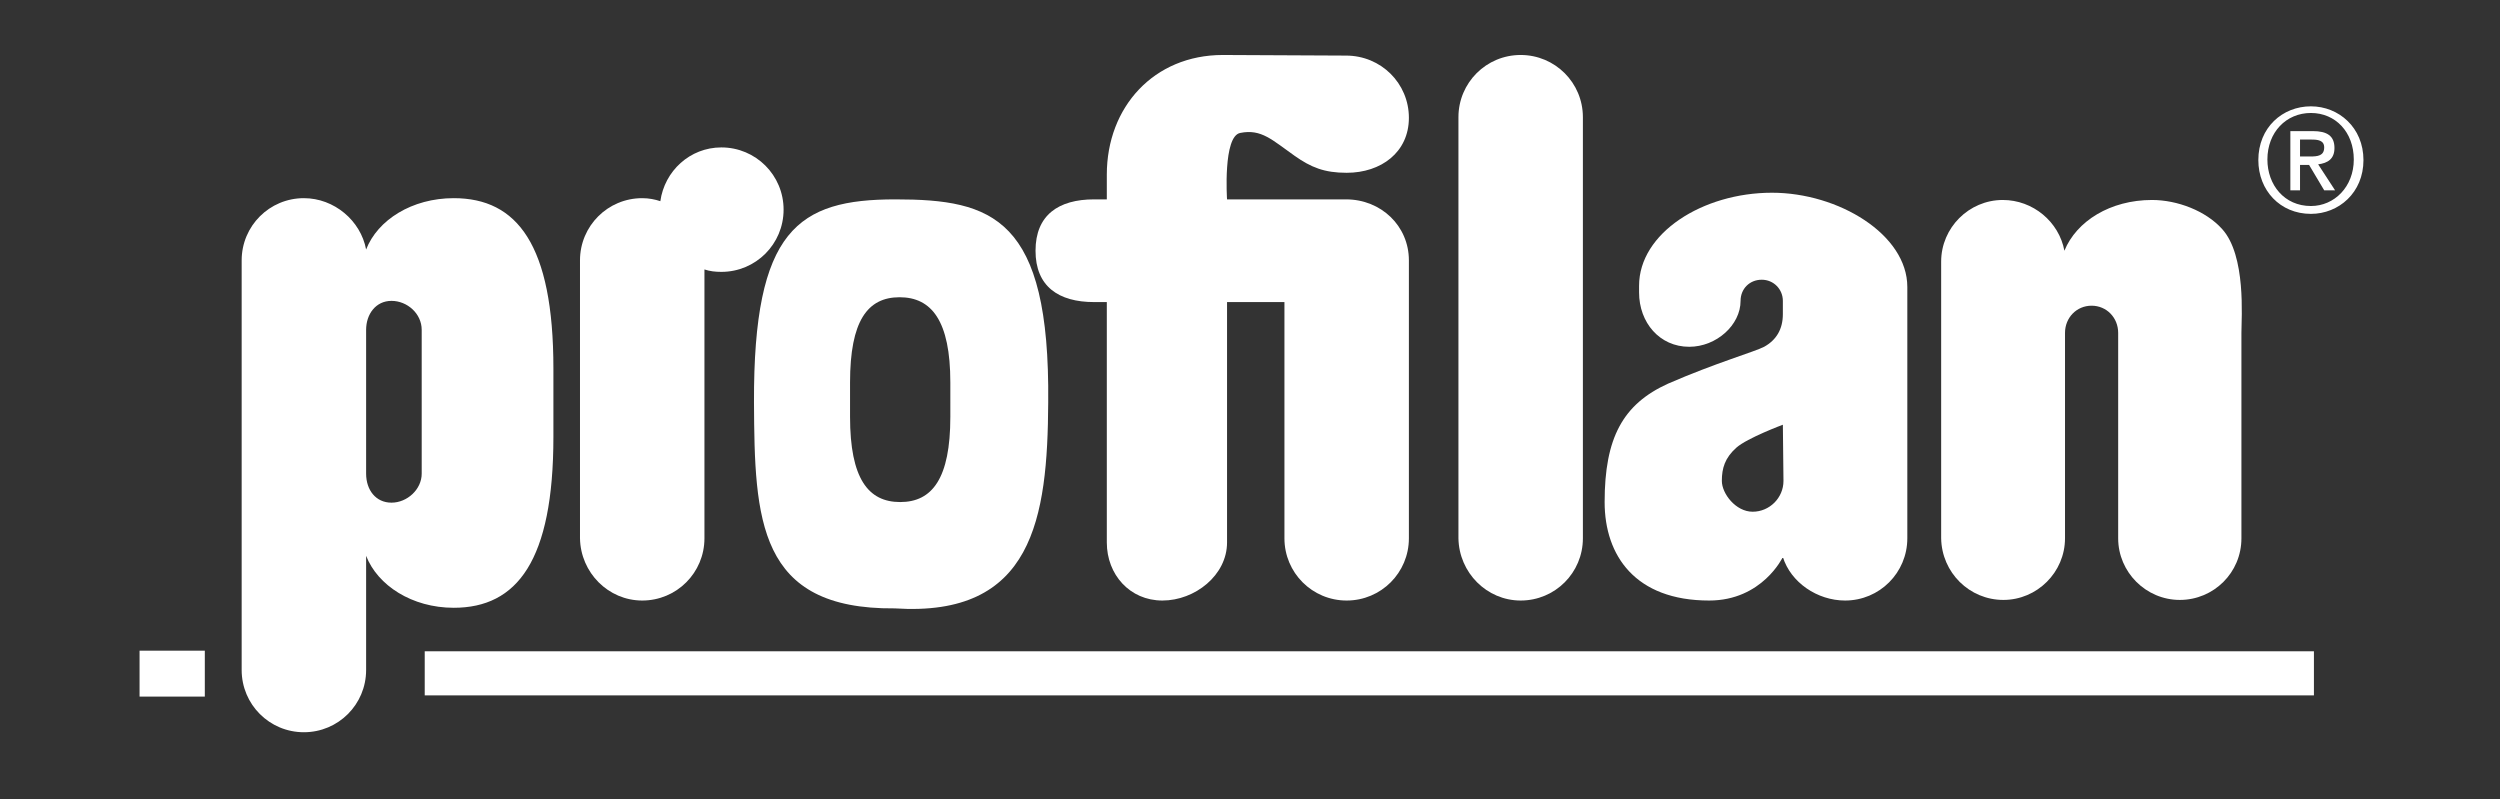
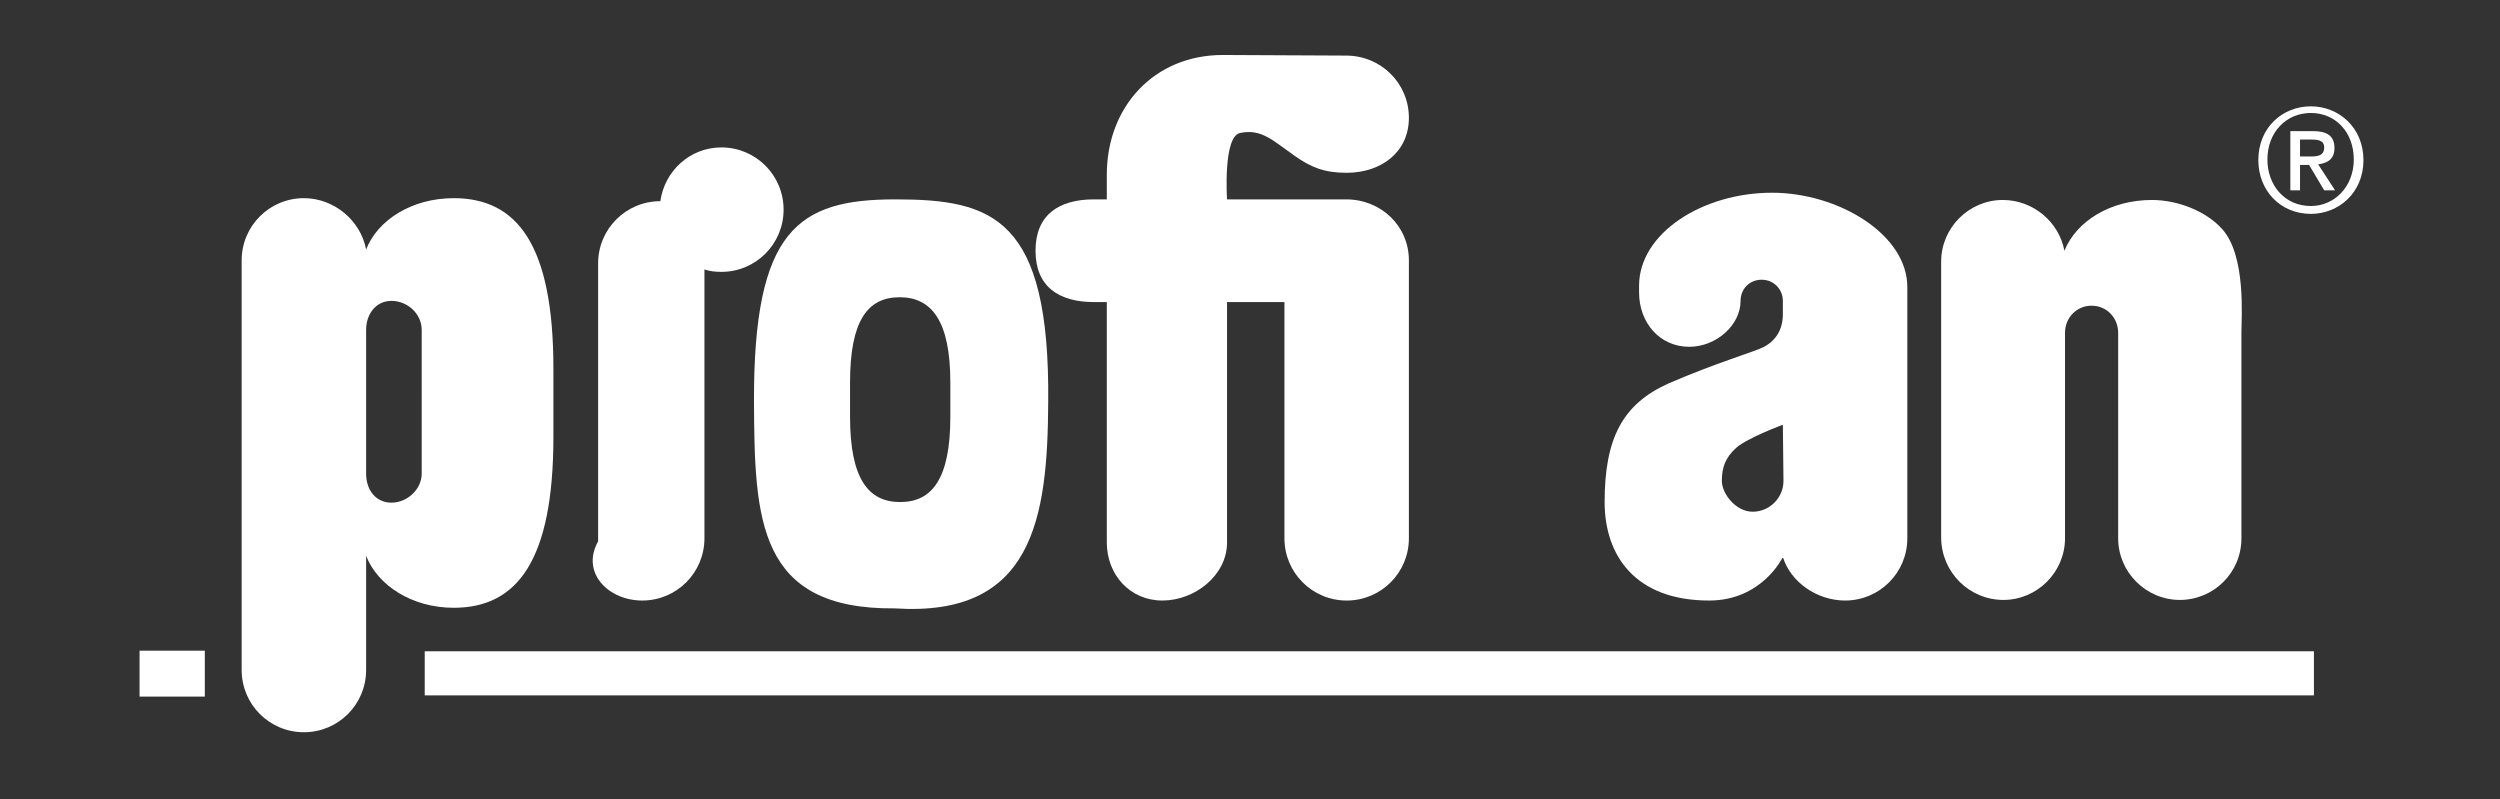
<svg xmlns="http://www.w3.org/2000/svg" id="Capa_1" x="0px" y="0px" viewBox="0 0 413.8 132.3" style="enable-background:new 0 0 413.8 132.3;" xml:space="preserve">
  <rect x="0" y="0" width="413.8" height="132.3" fill="#333333" stroke="none" />
  <style type="text/css">	.st0{fill:#FFFFFF;}</style>
  <g>
    <rect x="70.3" y="107.8" class="st0" width="312.7" height="7.3" />
    <rect x="23.1" y="107.7" class="st0" width="10.8" height="7.6" />
    <path class="st0" d="M124.8,66.6c0.1,19.4,0.6,34.3,23.3,34.1c22.9,1.5,25.3-14.9,25.4-34.1C173.8,36,164.3,33,148.2,33  S124.7,38,124.8,66.6z M140.7,63.3c0-10.2,2.9-14.1,8.2-14.1s8.4,3.9,8.4,14.1V69c0,10.2-3,14.1-8.3,14.1s-8.3-3.9-8.3-14.1  L140.7,63.3L140.7,63.3z" />
    <path class="st0" d="M91.6,72.3V61c0-20.5-6-28.2-16.5-28.2c-6.9,0-12.6,3.6-14.5,8.5c-0.9-4.8-5.3-8.5-10.3-8.5  c-5.7,0-10.3,4.6-10.3,10.3v67.8c0,5.7,4.6,10.3,10.3,10.3s10.3-4.6,10.3-10.3l0-18.9c1.9,4.9,7.6,8.6,14.5,8.6  C85.6,100.6,91.6,92.8,91.6,72.3z M69.8,65.9v12.5c0,2.6-2.4,4.8-5,4.8s-4.2-2.1-4.2-4.8V54.6c0-2.6,1.6-4.8,4.2-4.8s5,2.1,5,4.8  V65.9z" />
    <path class="st0" d="M282.9,99.4c8.8,0,12.2-7.2,12.2-7.2c1.3,4.2,5.7,7.2,10.3,7.2c5.7,0,10.3-4.6,10.3-10.3l0-41.6  c0-8.7-11.4-15.6-22.4-15.6c-11.5,0-22,6.7-22,15.4v1.1c0,5,3.4,9,8.3,9c4.5,0,8.5-3.6,8.5-7.6c0-2,1.5-3.5,3.5-3.5  s3.5,1.6,3.5,3.5v2.2c0,2.5-1.1,4.3-3.1,5.4c-1.5,0.8-8.1,2.7-15.9,6.1c-7.5,3.4-10.5,9-10.5,19.6C265.6,92,270.7,99.4,282.9,99.4  L282.9,99.4z M287.4,74.1c1.8-1.6,7.7-3.8,7.7-3.8l0.1,9.3c0,2.8-2.3,5.1-5.1,5.1s-5.1-3-5.1-5.1S285.5,75.8,287.4,74.1L287.4,74.1  z" />
-     <path class="st0" d="M106.3,99.4c5.7,0,10.3-4.6,10.3-10.3V44.6c0.9,0.3,1.8,0.4,2.8,0.4c5.7,0,10.3-4.6,10.3-10.3  s-4.6-10.3-10.3-10.3c-5.2,0-9.4,3.9-10.1,8.9c-0.9-0.3-1.9-0.5-3-0.5c-5.7,0-10.3,4.6-10.3,10.3v46  C96.1,94.8,100.7,99.4,106.3,99.4L106.3,99.4z" />
+     <path class="st0" d="M106.3,99.4c5.7,0,10.3-4.6,10.3-10.3V44.6c0.9,0.3,1.8,0.4,2.8,0.4c5.7,0,10.3-4.6,10.3-10.3  s-4.6-10.3-10.3-10.3c-5.2,0-9.4,3.9-10.1,8.9c-5.7,0-10.3,4.6-10.3,10.3v46  C96.1,94.8,100.7,99.4,106.3,99.4L106.3,99.4z" />
    <path class="st0" d="M331.6,99.3c5.6,0,10.2-4.6,10.2-10.2v-34c0-2.5,1.9-4.5,4.4-4.5s4.4,2,4.4,4.5v34c0,5.6,4.6,10.2,10.2,10.2  S371,94.8,371,89.1v-34c0-2.5,0.8-12.8-3.2-17.2c-2.7-3-7.4-4.8-11.6-4.8c-6.9,0-12.5,3.5-14.5,8.4c-0.9-4.8-5.2-8.4-10.2-8.4  c-5.6,0-10.2,4.6-10.2,10.2v45.8C321.4,94.8,326,99.3,331.6,99.3L331.6,99.3z" />
-     <path class="st0" d="M251.7,99.4c5.7,0,10.3-4.6,10.3-10.3l0-69.7c0-5.7-4.6-10.3-10.3-10.3s-10.3,4.6-10.3,10.3v69.7  C241.5,94.8,246.1,99.4,251.7,99.4L251.7,99.4z" />
    <path class="st0" d="M181.1,50h2.1v39.8c0,5.3,3.8,9.6,9.2,9.6s10.7-4.2,10.7-9.6V50h9.5v39.1c0,5.7,4.6,10.3,10.3,10.3  s10.3-4.6,10.3-10.3l0-46c0-5.7-4.6-10.1-10.4-10.1l-19.7,0c0,0-0.7-10.5,2.2-11c3.5-0.7,5.3,1.2,9,3.8c2.7,1.9,4.9,2.8,8.6,2.8  c5.7,0,10.3-3.4,10.3-9.1s-4.6-10.3-10.4-10.3c0,0-17.2-0.1-20.4-0.1c-11.4,0-19.2,8.6-19.2,19.8V33h-2.1c-5.9,0-9.7,2.6-9.7,8.5  S175.2,50,181.1,50L181.1,50z" />
    <path class="st0" d="M382.5,17.6c-4.7,0-8.7,3.5-8.7,8.9c0,5,3.6,8.9,8.7,8.9c4.6,0,8.7-3.5,8.7-8.9S387.1,17.6,382.5,17.6z   M382.5,34.1c-4.4,0-7.2-3.5-7.2-7.7c0-4.5,3.1-7.7,7.2-7.7s7.1,3.2,7.1,7.7S386.4,34.1,382.5,34.1z" />
    <path class="st0" d="M386.4,24.5c0-2-1.2-2.8-3.6-2.8h-3.7v9.8h1.6v-4.2h1.5l2.5,4.2h1.8l-2.8-4.3C385.3,27,386.4,26.3,386.4,24.5  L386.4,24.5z M380.7,26v-2.9h1.9c1,0,2.1,0.1,2.1,1.3c0,1.4-1.1,1.5-2.3,1.5H380.7L380.7,26z" />
  </g>
</svg>